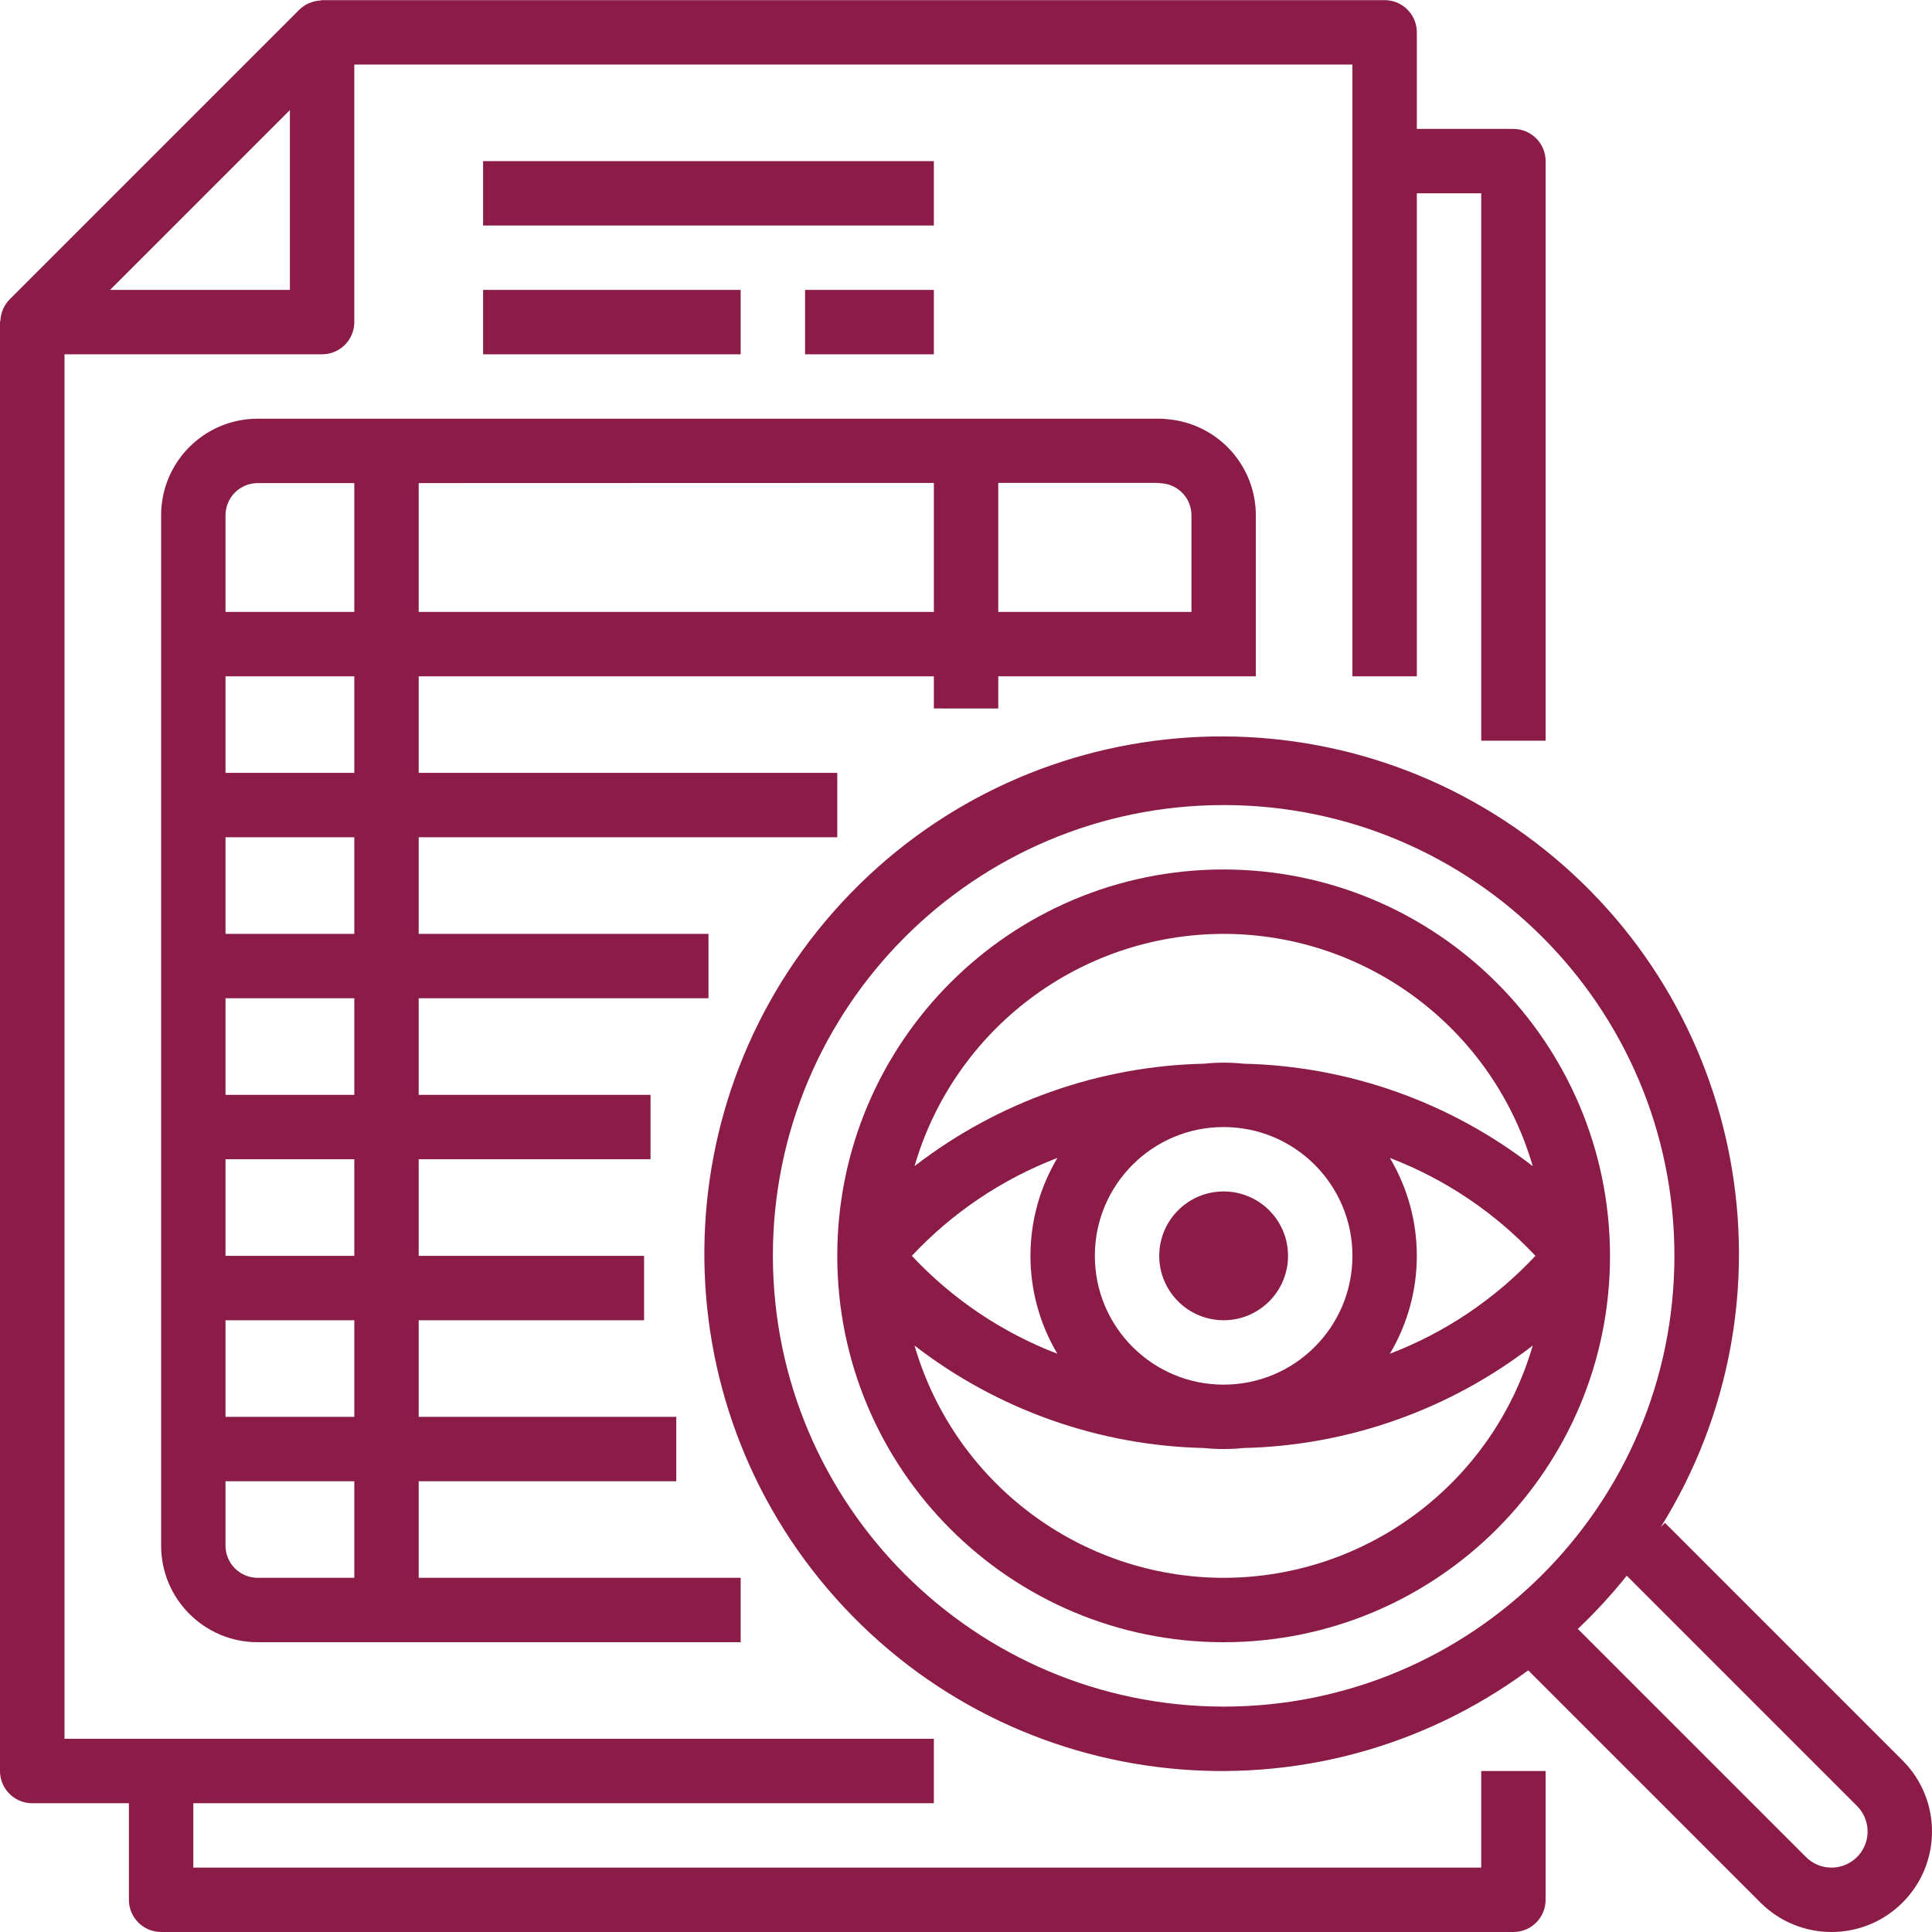
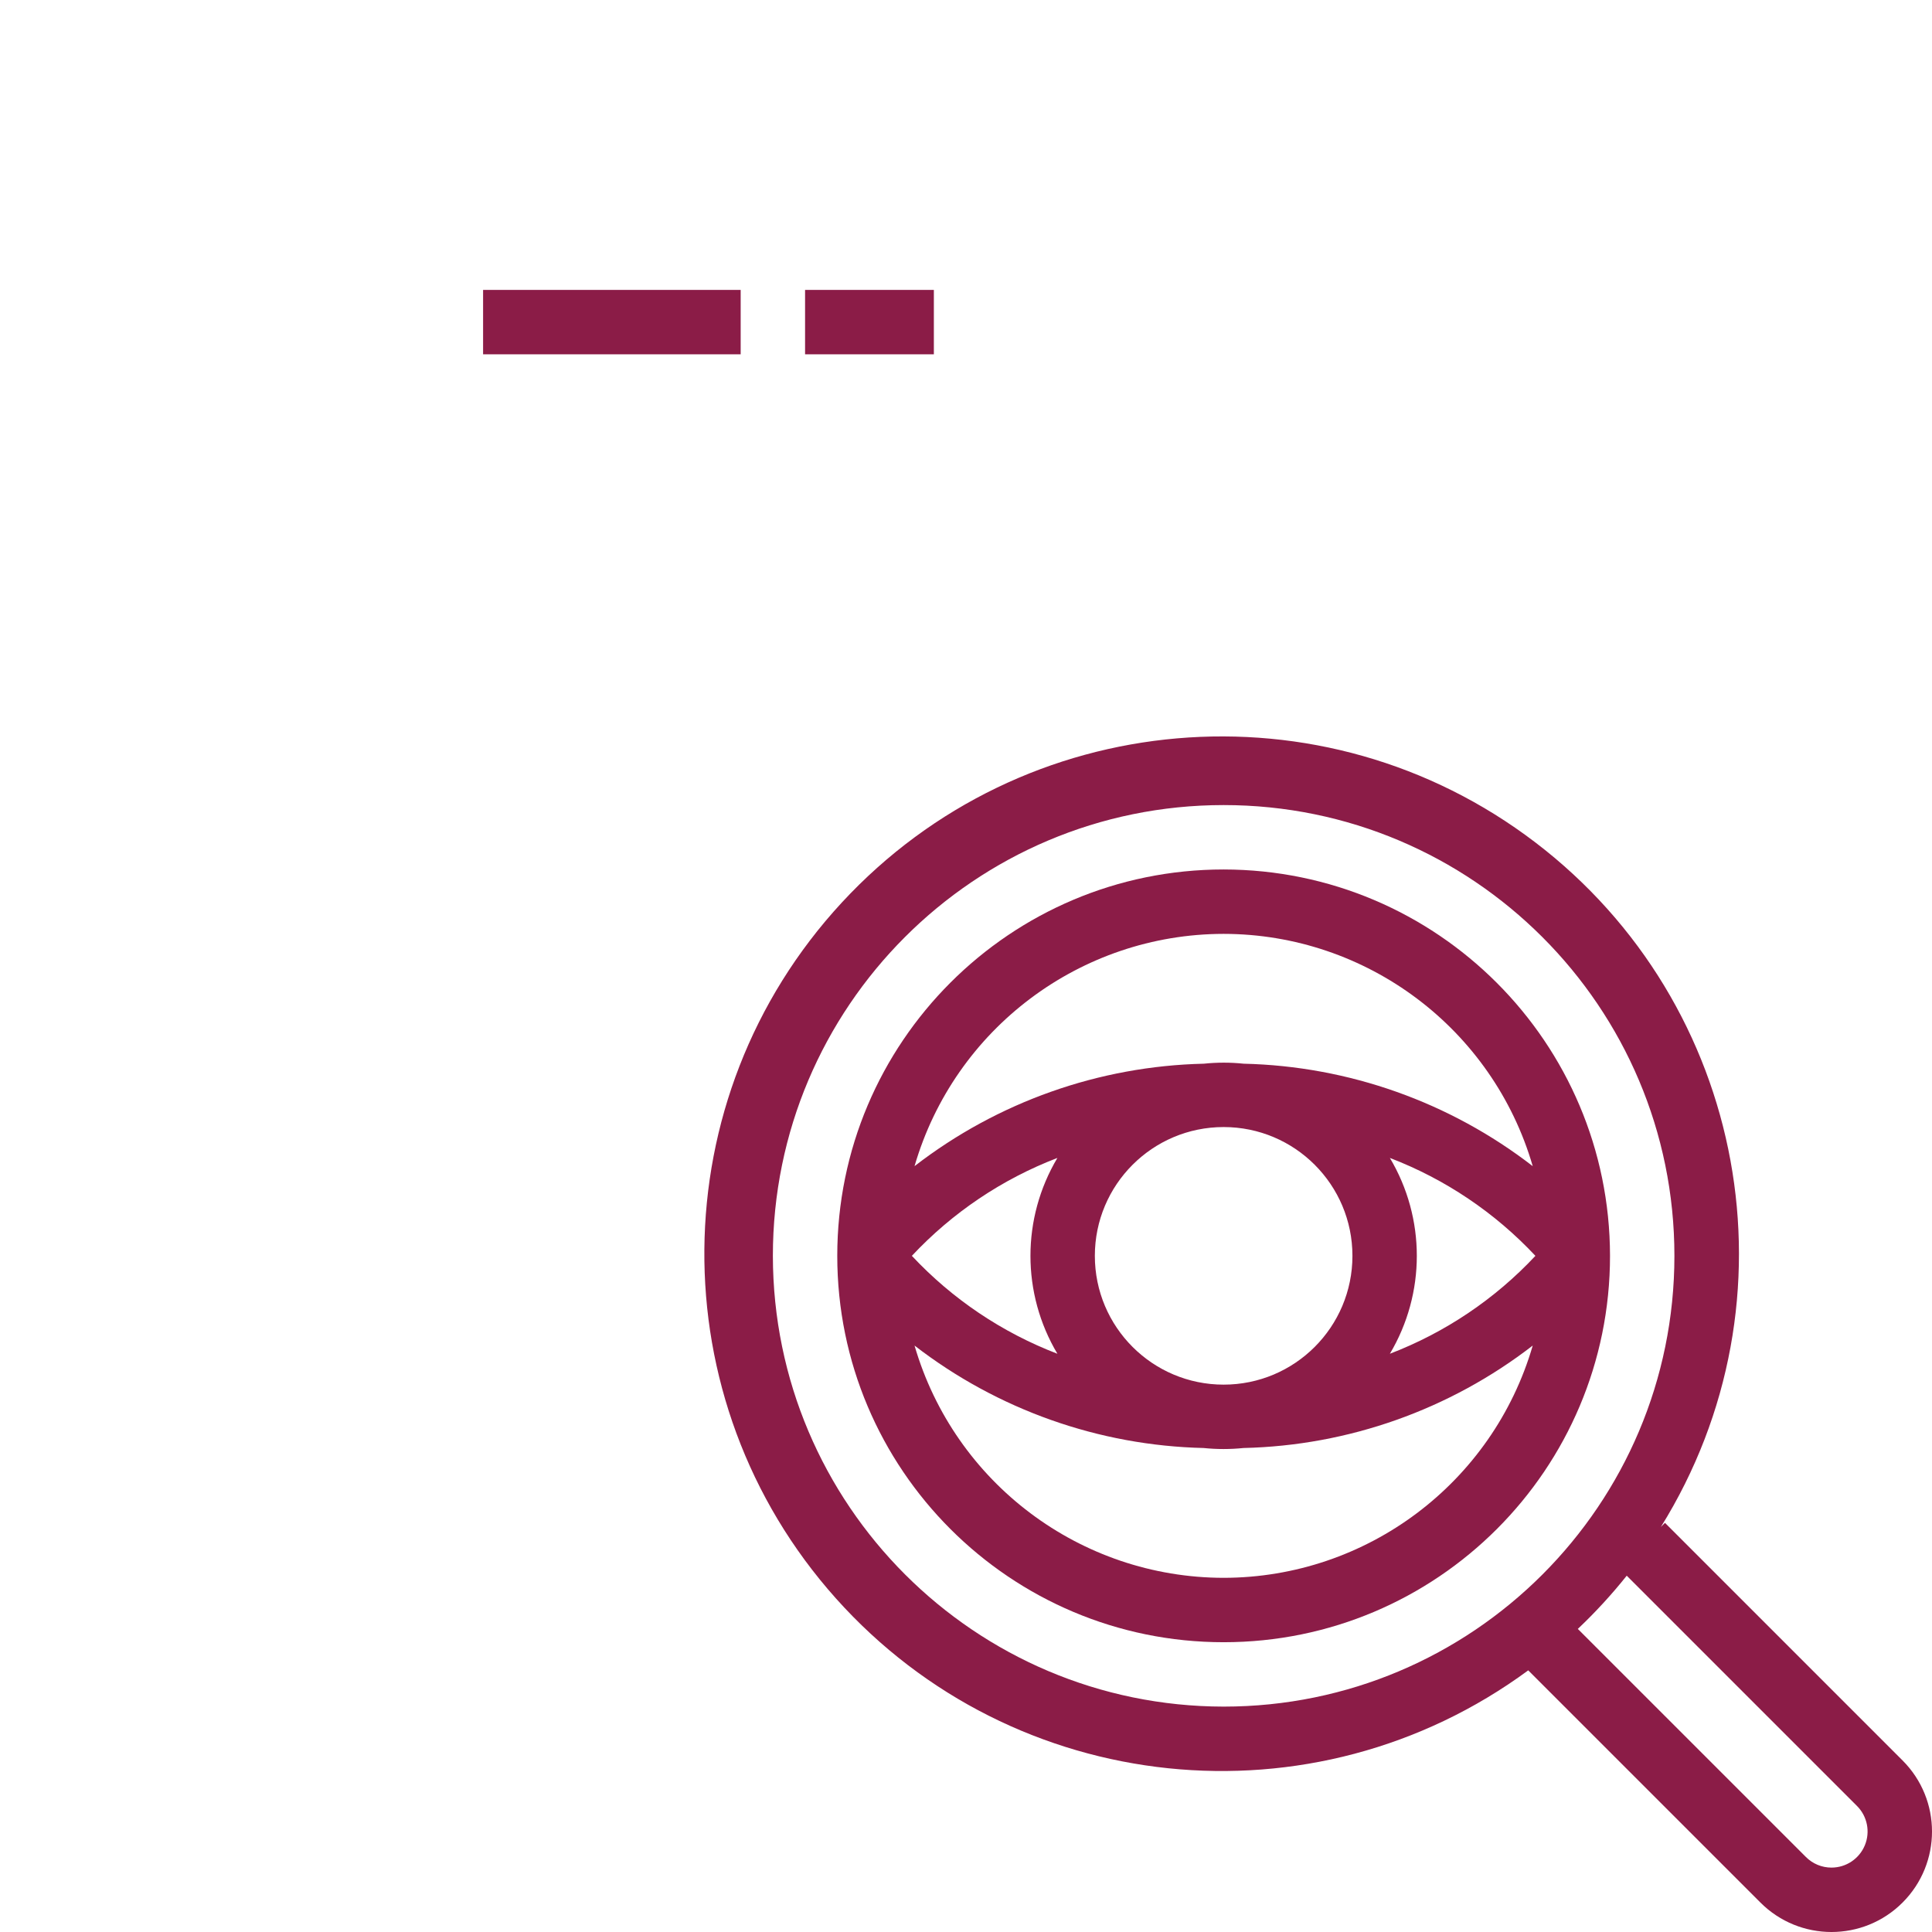
<svg xmlns="http://www.w3.org/2000/svg" height="512px" viewBox="0 0 480.033 480" width="512px" class="">
  <g>
-     <path d="m8.031 448.016h24v24c0 4.418 3.582 8 8 8h336c4.418 0 8-3.582 8-8v-32h-16v24h-320v-16h184v-16h-216v-344h64c4.418 0 8-3.582 8-8v-64h248v152h16v-120h16v136h16v-144c0-4.418-3.582-8-8-8h-24v-24c0-4.418-3.582-8-8-8h-264c-.16 0-.305.082-.465.098-.727.035-1.445.18-2.133.422-.238.07-.469.156-.699.25-.875.383-1.676.926-2.359 1.598l-72 72c-.668.68-1.211 1.477-1.598 2.348-.113.246-.176.496-.266.75-.23.664-.367 1.355-.406 2.055 0 .176-.105.328-.105.504v359.977c0 2.129.848 4.168 2.355 5.668 1.508 1.504 3.551 2.34 5.676 2.332zm64-420.688v44.688h-44.688zm0 0" data-original="#000000" class="active-path" data-old_color="#000000" fill="#8B1C47" />
-     <path d="m248.031 176.016v-8h64v-40c-.016-12.418-9.508-22.773-21.879-23.871-.703-.09-1.41-.133-2.121-.129h-224c-13.254 0-24 10.746-24 24v256c0 13.258 10.746 24 24 24h120v-16h-80v-24h64v-16h-64v-24h56v-16h-56v-24h57.602v-16h-57.602v-24h72v-16h-72v-24h104v-16h-104v-24h128v8zm40.656-55.941c4.148.316 7.352 3.781 7.344 7.941v24h-48v-32.055h39.664c.328.059.66.094.992.113zm-224.656-.059h24v32h-32v-24c0-4.418 3.582-8 8-8zm24 272h-24c-4.418 0-8-3.582-8-8v-16h32zm0-40h-32v-24h32zm0-40h-32v-24h32zm0-40h-32v-24h32zm0-40h-32v-24h32zm0-40h-32v-24h32zm16-40v-32l128-.039v32.039zm0 0" data-original="#000000" class="active-path" data-old_color="#000000" fill="#8B1C47" />
    <path d="m120.031 72.016h64v16h-64zm0 0" data-original="#000000" class="active-path" data-old_color="#000000" fill="#8B1C47" />
    <path d="m200.031 72.016h32v16h-32zm0 0" data-original="#000000" class="active-path" data-old_color="#000000" fill="#8B1C47" />
-     <path d="m120.031 40.016h112v16h-112zm0 0" data-original="#000000" class="active-path" data-old_color="#000000" fill="#8B1C47" />
    <path d="m413.688 378.359-1.023 1.023c35.004-56.262 21.496-129.914-31.195-170.094-52.691-40.184-127.293-33.719-172.289 14.926-44.996 48.645-45.637 123.523-1.477 172.926 44.16 49.406 118.641 57.145 172.008 17.867l57.695 57.695c9.754 9.754 25.562 9.754 35.312 0 9.754-9.75 9.754-25.559 0-35.309zm-221.656-66.344c0-61.855 50.145-112 112-112s112 50.145 112 112-50.145 112-112 112c-61.828-.066-111.934-50.172-112-112zm263.031 152c-2.379.008-4.66-.938-6.344-2.621l-56.688-56.684c4.355-4.117 8.414-8.535 12.152-13.223l57.215 57.215c2.566 2.566 3.336 6.422 1.949 9.773-1.387 3.352-4.656 5.539-8.285 5.539zm0 0" data-original="#000000" class="active-path" data-old_color="#000000" fill="#8B1C47" />
    <path d="m304.031 216.016c-53.02 0-96 42.98-96 96s42.98 96 96 96 96-42.98 96-96c-.055-52.996-43.004-95.941-96-96zm-32 96c0-17.672 14.328-32 32-32 17.676 0 32 14.328 32 32 0 17.676-14.324 32-32 32-17.672 0-32-14.324-32-32zm-9.305 24.328c-13.738-5.266-26.105-13.582-36.16-24.328 10.055-10.742 22.422-19.062 36.16-24.328-8.926 14.992-8.926 33.668 0 48.656zm82.609-48.656c13.742 5.266 26.105 13.586 36.16 24.328-10.055 10.746-22.418 19.062-36.16 24.328 8.926-14.988 8.926-33.664 0-48.656zm-41.305-55.672c35.578.043 66.859 23.555 76.801 57.715-20.609-15.934-45.781-24.855-71.824-25.457-3.293-.344-6.609-.344-9.902 0-26.062.594-51.25 9.512-71.875 25.457 9.941-34.16 41.227-57.672 76.801-57.715zm0 160c-35.574-.043-66.859-23.551-76.801-57.711 20.613 15.934 45.781 24.852 71.824 25.457 3.293.34 6.613.34 9.906 0 26.059-.594 51.246-9.516 71.871-25.457-9.941 34.16-41.223 57.668-76.801 57.711zm0 0" data-original="#000000" class="active-path" data-old_color="#000000" fill="#8B1C47" />
-     <path d="m320.031 312.016c0 8.836-7.164 16-16 16s-16-7.164-16-16 7.164-16 16-16 16 7.164 16 16zm0 0" data-original="#000000" class="active-path" data-old_color="#000000" fill="#8B1C47" />
  </g>
</svg>